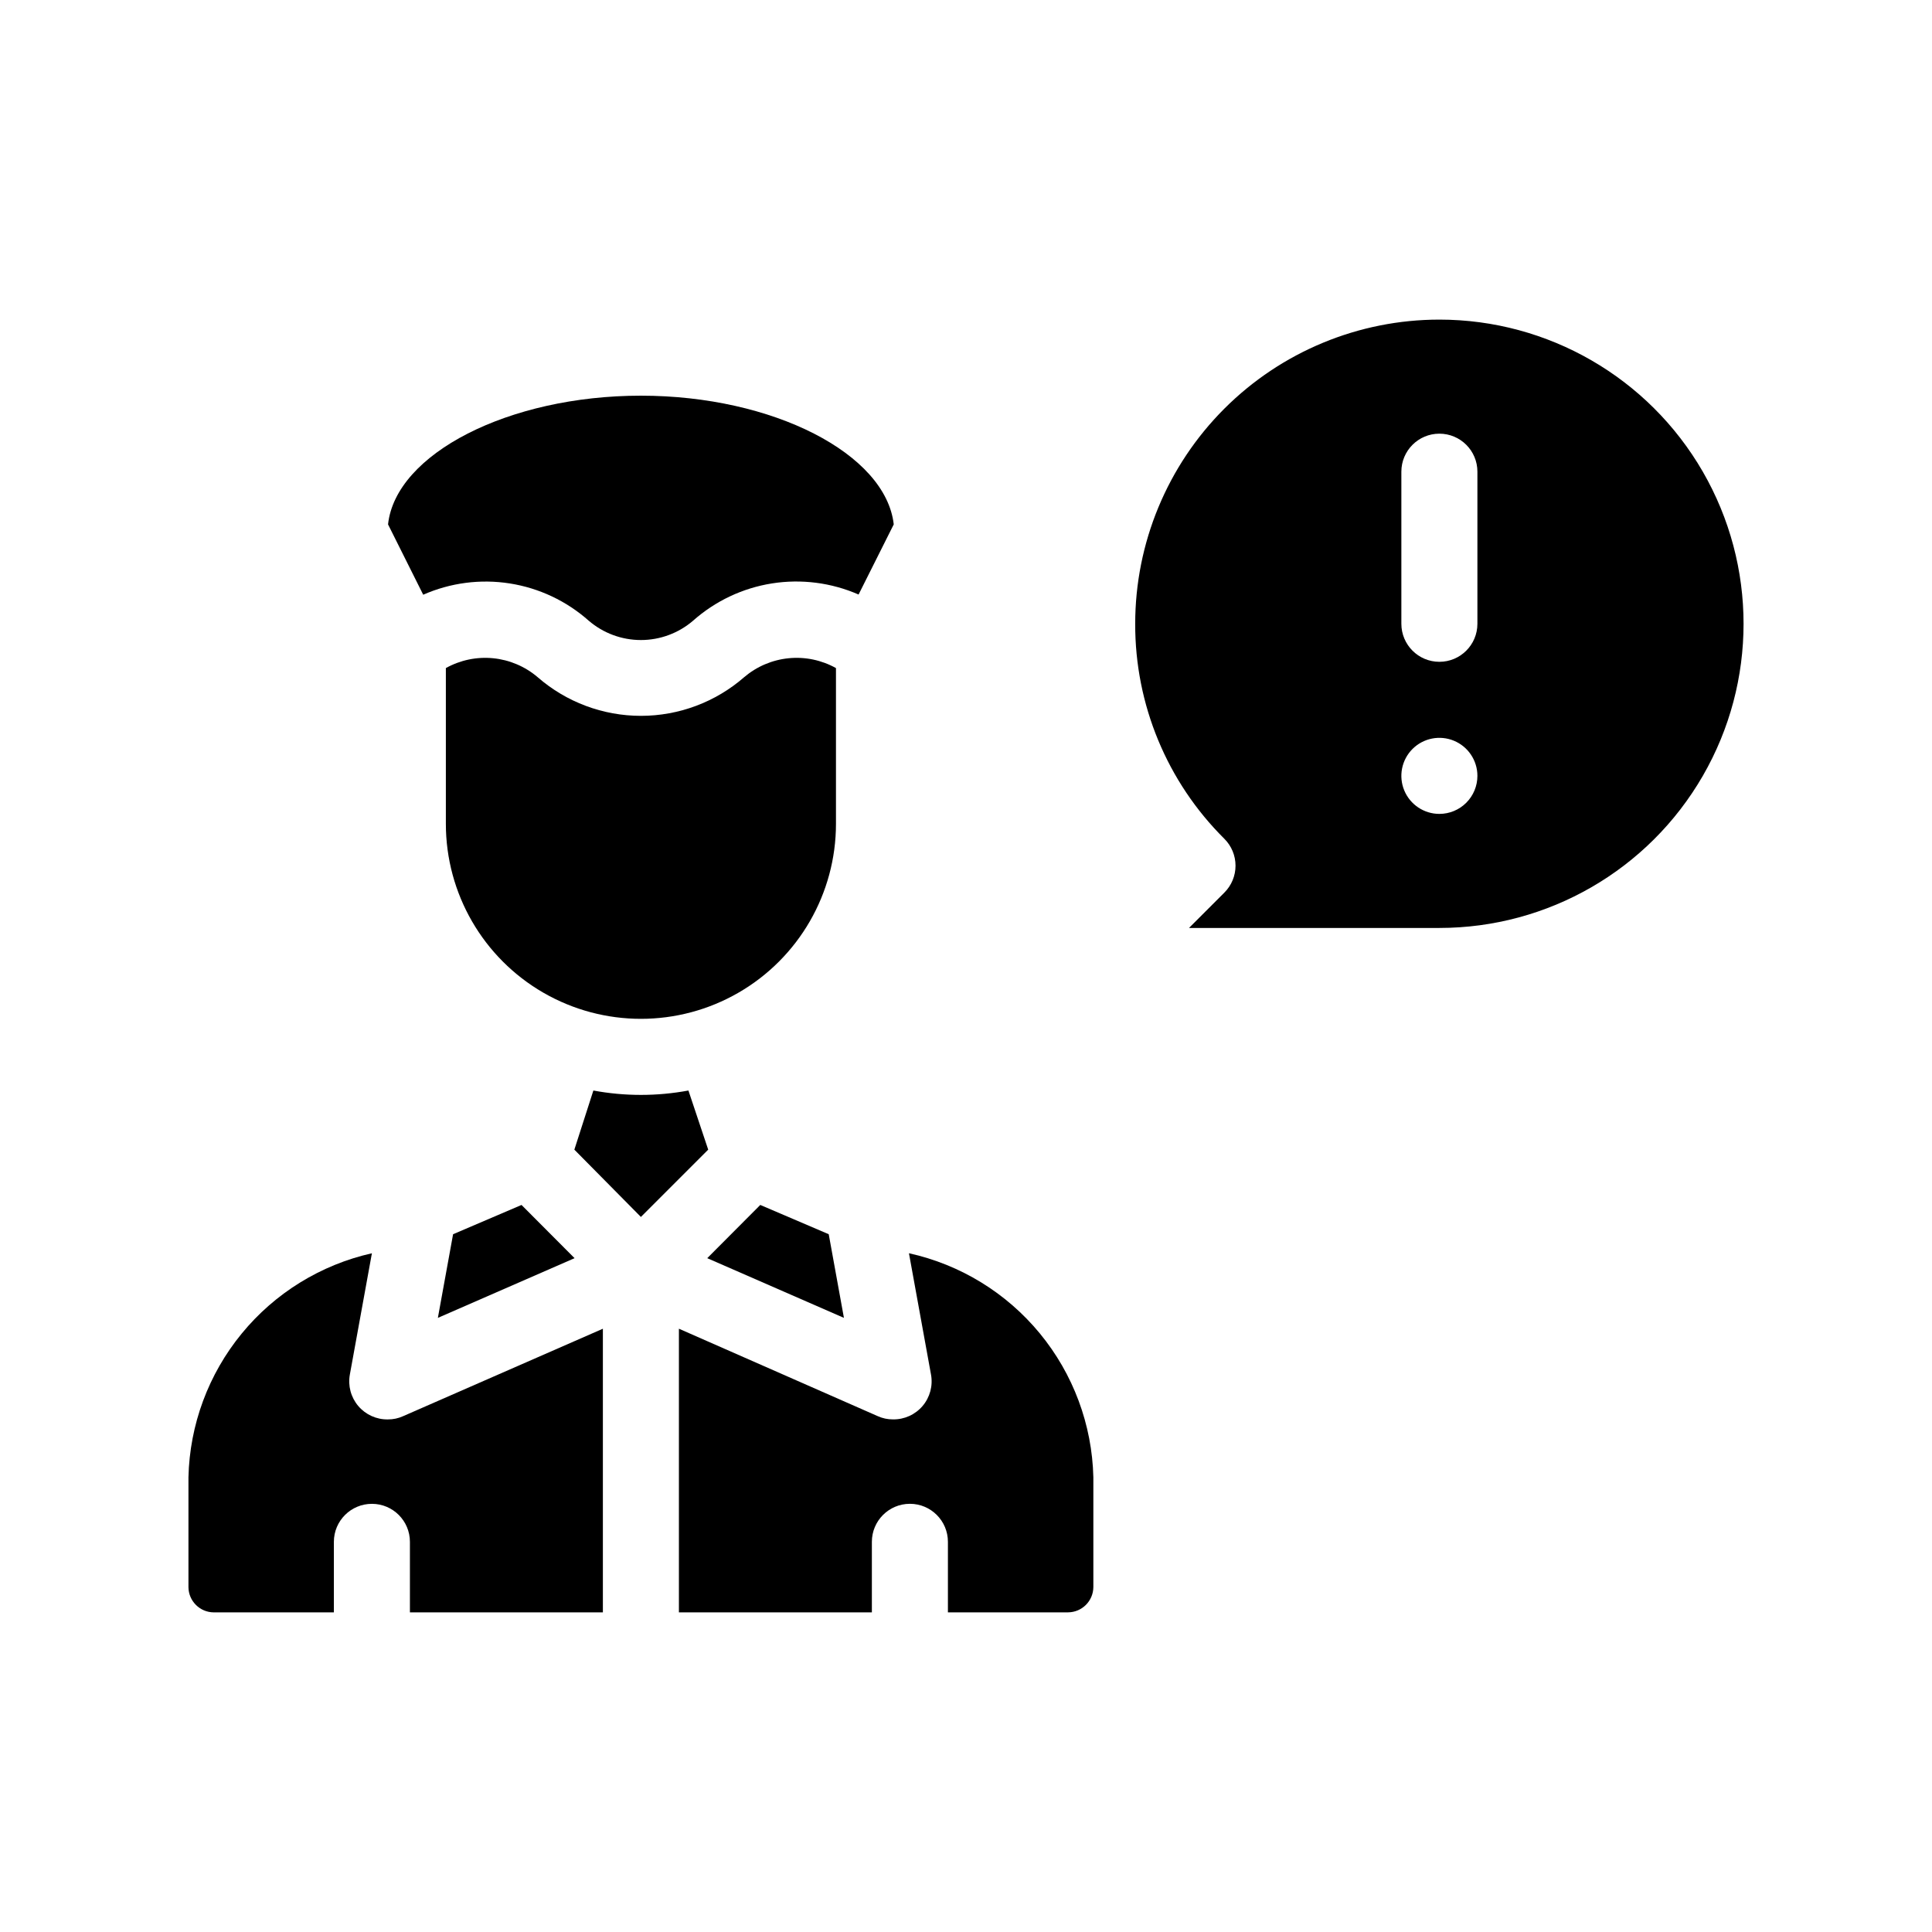
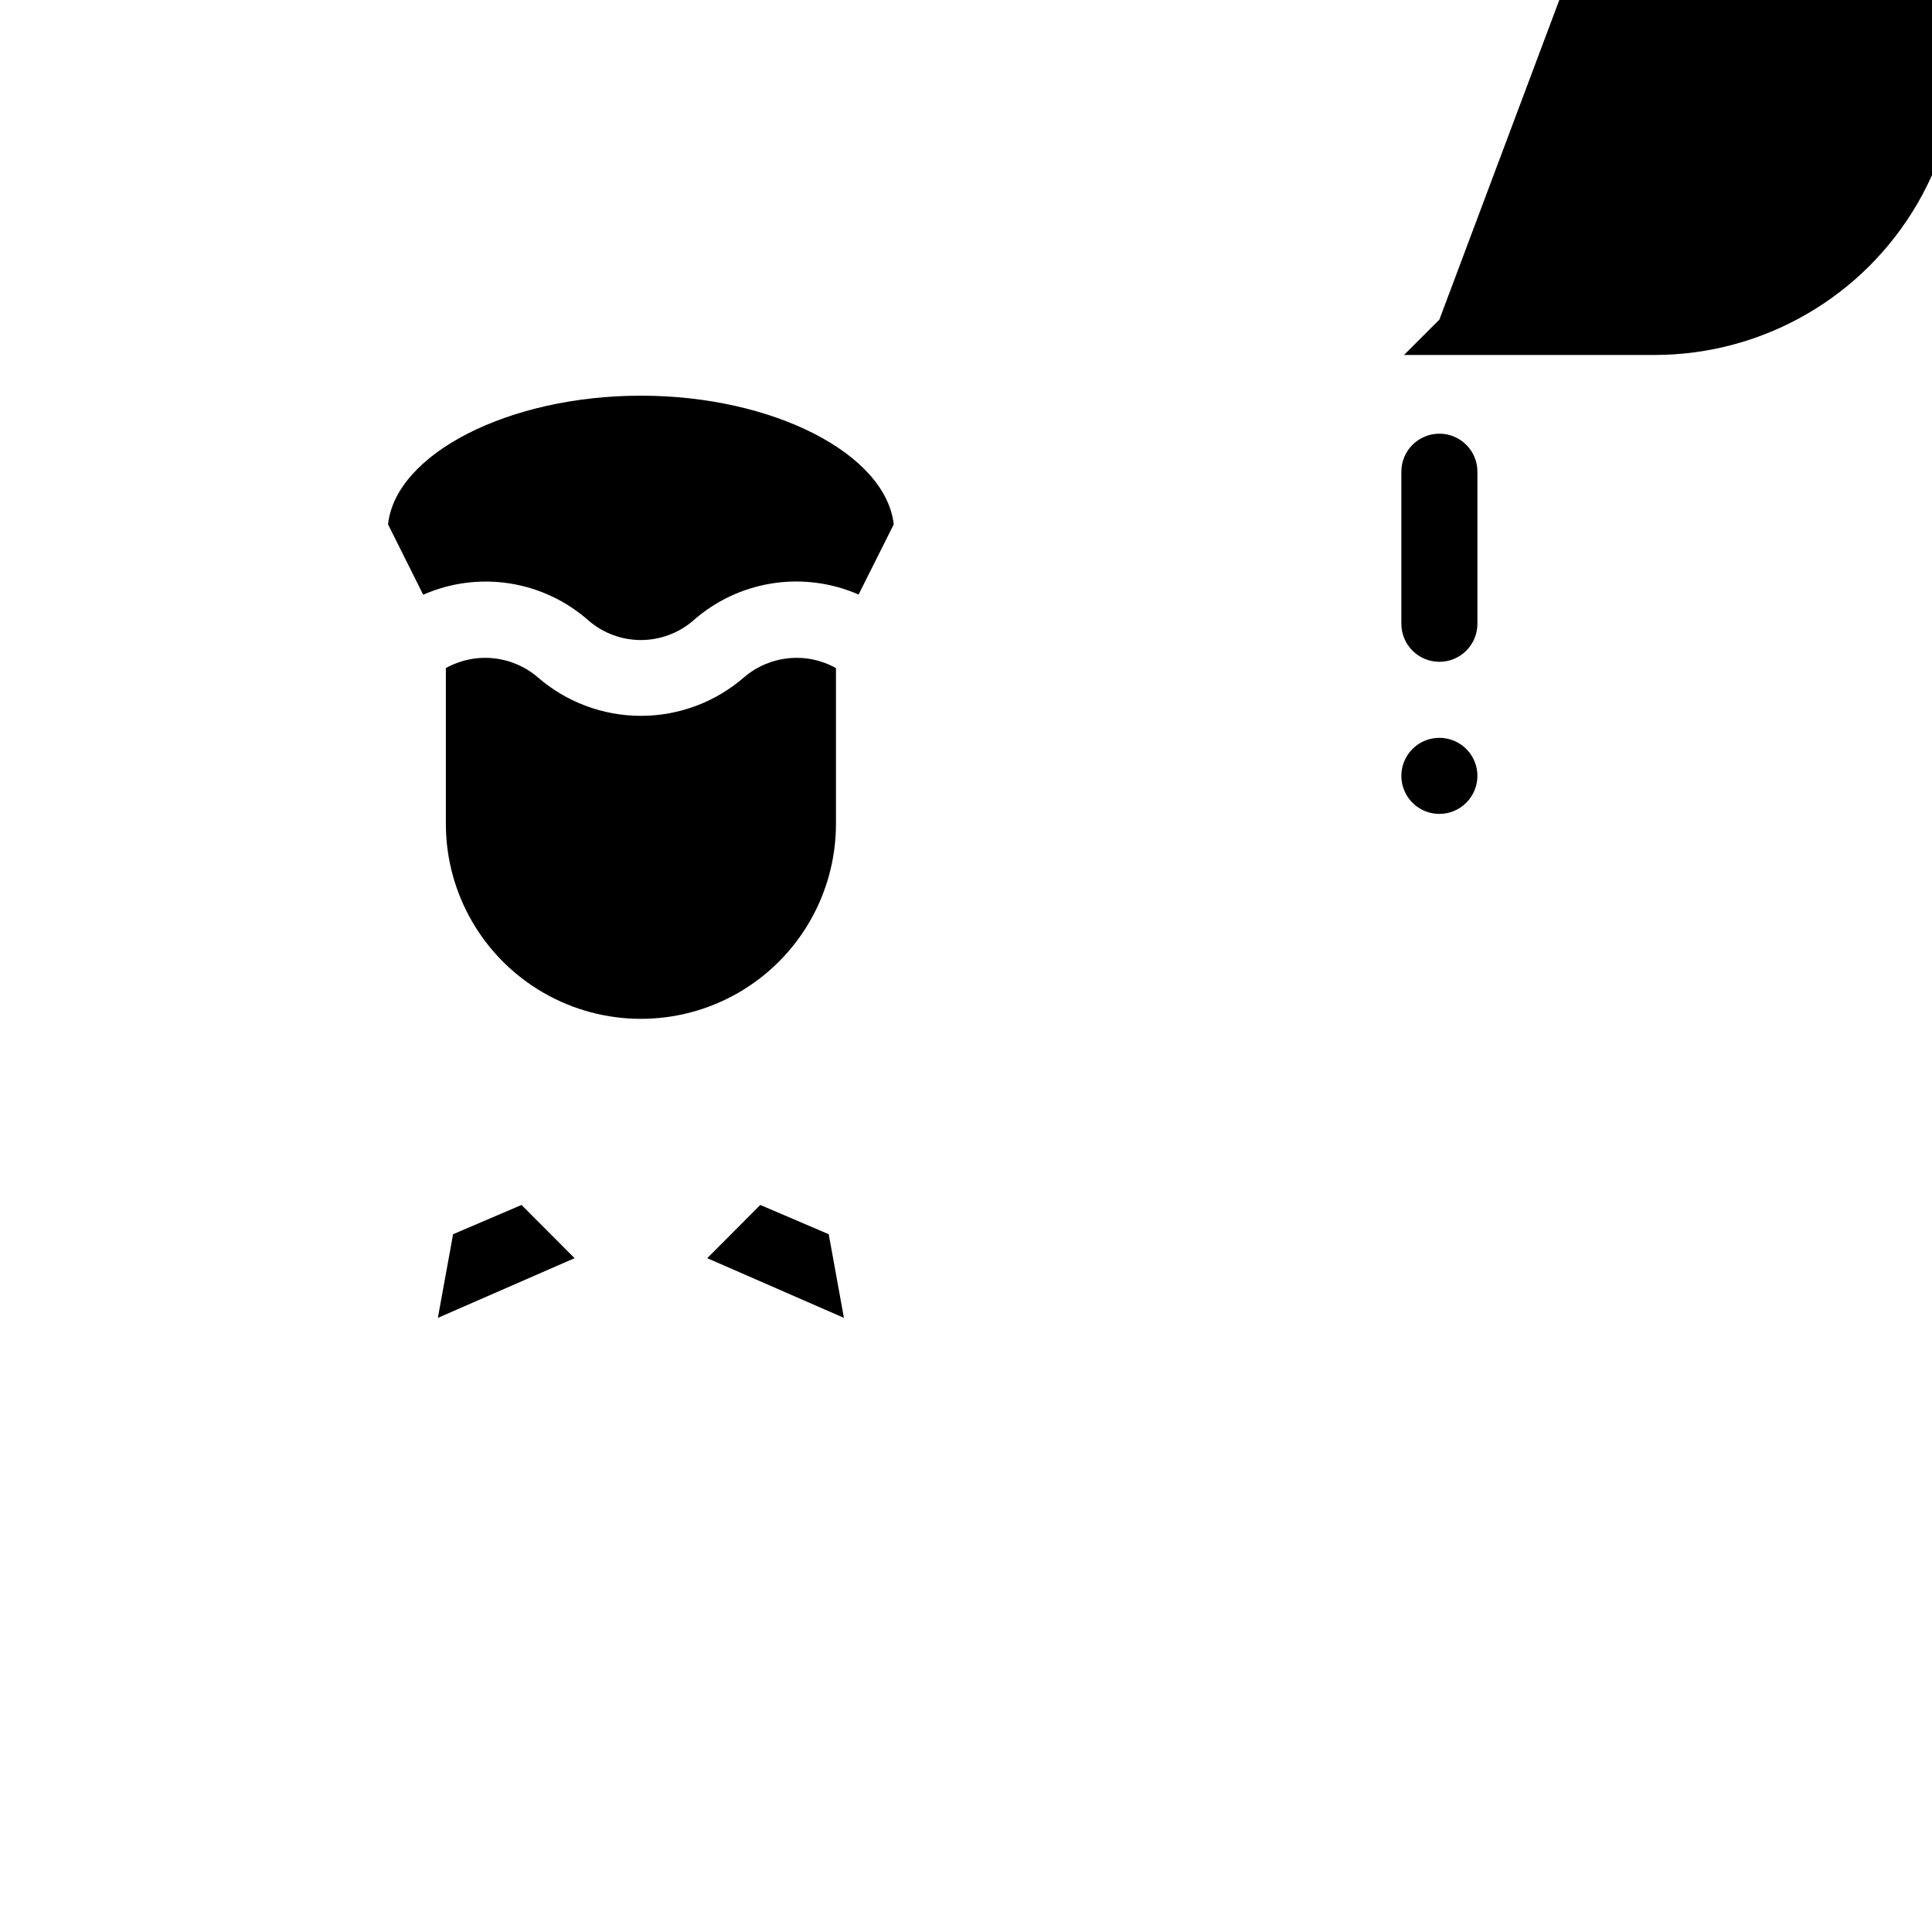
<svg xmlns="http://www.w3.org/2000/svg" fill="#000000" width="800px" height="800px" version="1.1" viewBox="144 144 512 512">
  <g>
-     <path d="m384.88 476.12 5.844 32.145v-0.004c0.547 2.973-0.27 6.027-2.223 8.332-1.953 2.301-4.832 3.609-7.852 3.559-1.391 0.012-2.766-0.281-4.031-0.855l-52.699-23.176v75.168h51.137v-18.691c0-5.562 4.512-10.074 10.078-10.074 5.562 0 10.074 4.512 10.074 10.074v18.691h31.844c3.688-0.027 6.672-3.012 6.699-6.699v-29.121c-0.336-13.934-5.336-27.348-14.191-38.109-8.859-10.758-21.07-18.234-34.68-21.238z" />
-     <path d="m246.79 520.16c-3.016 0.051-5.898-1.258-7.852-3.559-1.949-2.305-2.766-5.359-2.223-8.332l5.844-32.145v0.004c-13.562 3.051-25.715 10.551-34.523 21.305-8.809 10.754-13.77 24.145-14.094 38.043v29.121c0.027 3.688 3.012 6.672 6.699 6.699h31.84v-18.691c0-5.562 4.512-10.074 10.078-10.074 5.562 0 10.074 4.512 10.074 10.074v18.691h51.137v-75.168l-52.949 23.176c-1.266 0.574-2.641 0.867-4.031 0.855z" />
-     <path d="m326.44 433c-8.324 1.547-16.863 1.547-25.191 0l-5.039 15.668 17.637 17.836 17.836-17.836z" />
    <path d="m300.04 308.51c3.844 3.293 8.742 5.106 13.805 5.106s9.961-1.812 13.805-5.106c5.887-5.231 13.145-8.664 20.922-9.898 7.777-1.23 15.746-0.211 22.961 2.945l9.32-18.59c-2.117-18.691-31.941-34.109-67.008-34.109s-64.992 15.418-67.008 34.109l9.32 18.641c7.207-3.176 15.176-4.211 22.953-2.988 7.781 1.227 15.043 4.656 20.93 9.891z" />
    <path d="m260.04 493.25 36.227-15.82-14.059-14.105-18.137 7.758z" />
    <path d="m367.65 493.25-4.027-22.168-18.141-7.758-14.055 14.105z" />
-     <path d="m525.45 228.7c-21.379 0-41.879 8.492-56.996 23.609-15.117 15.117-23.613 35.621-23.613 57-0.066 21.391 8.445 41.914 23.629 56.98 1.895 1.891 2.957 4.457 2.957 7.129 0 2.676-1.062 5.238-2.957 7.129l-9.371 9.371h66.352c28.801 0 55.414-15.363 69.812-40.305 14.398-24.941 14.398-55.668 0-80.609-14.398-24.941-41.012-40.305-69.812-40.305zm0 130.99c-4.074 0-7.746-2.457-9.309-6.223-1.559-3.766-0.695-8.098 2.184-10.98 2.883-2.883 7.219-3.742 10.984-2.184 3.762 1.559 6.219 5.234 6.219 9.309 0 2.672-1.062 5.234-2.953 7.125-1.887 1.891-4.449 2.953-7.125 2.953zm10.078-50.383c0 5.566-4.512 10.078-10.078 10.078-5.562 0-10.074-4.512-10.074-10.078v-40.305c0-5.566 4.512-10.074 10.074-10.074 5.566 0 10.078 4.508 10.078 10.074z" />
+     <path d="m525.45 228.7l-9.371 9.371h66.352c28.801 0 55.414-15.363 69.812-40.305 14.398-24.941 14.398-55.668 0-80.609-14.398-24.941-41.012-40.305-69.812-40.305zm0 130.99c-4.074 0-7.746-2.457-9.309-6.223-1.559-3.766-0.695-8.098 2.184-10.98 2.883-2.883 7.219-3.742 10.984-2.184 3.762 1.559 6.219 5.234 6.219 9.309 0 2.672-1.062 5.234-2.953 7.125-1.887 1.891-4.449 2.953-7.125 2.953zm10.078-50.383c0 5.566-4.512 10.078-10.078 10.078-5.562 0-10.074-4.512-10.074-10.078v-40.305c0-5.566 4.512-10.074 10.074-10.074 5.566 0 10.078 4.508 10.078 10.074z" />
    <path d="m365.54 362.31v-41.262c-3.82-2.129-8.195-3.039-12.547-2.606-4.352 0.434-8.465 2.188-11.789 5.023-7.582 6.606-17.301 10.242-27.355 10.242-10.055 0-19.773-3.637-27.359-10.242-3.324-2.836-7.438-4.59-11.785-5.023-4.352-0.434-8.73 0.477-12.547 2.606v41.262c0 18.469 9.852 35.531 25.844 44.766 15.996 9.234 35.699 9.234 51.691 0 15.996-9.234 25.848-26.297 25.848-44.766z" />
  </g>
</svg>